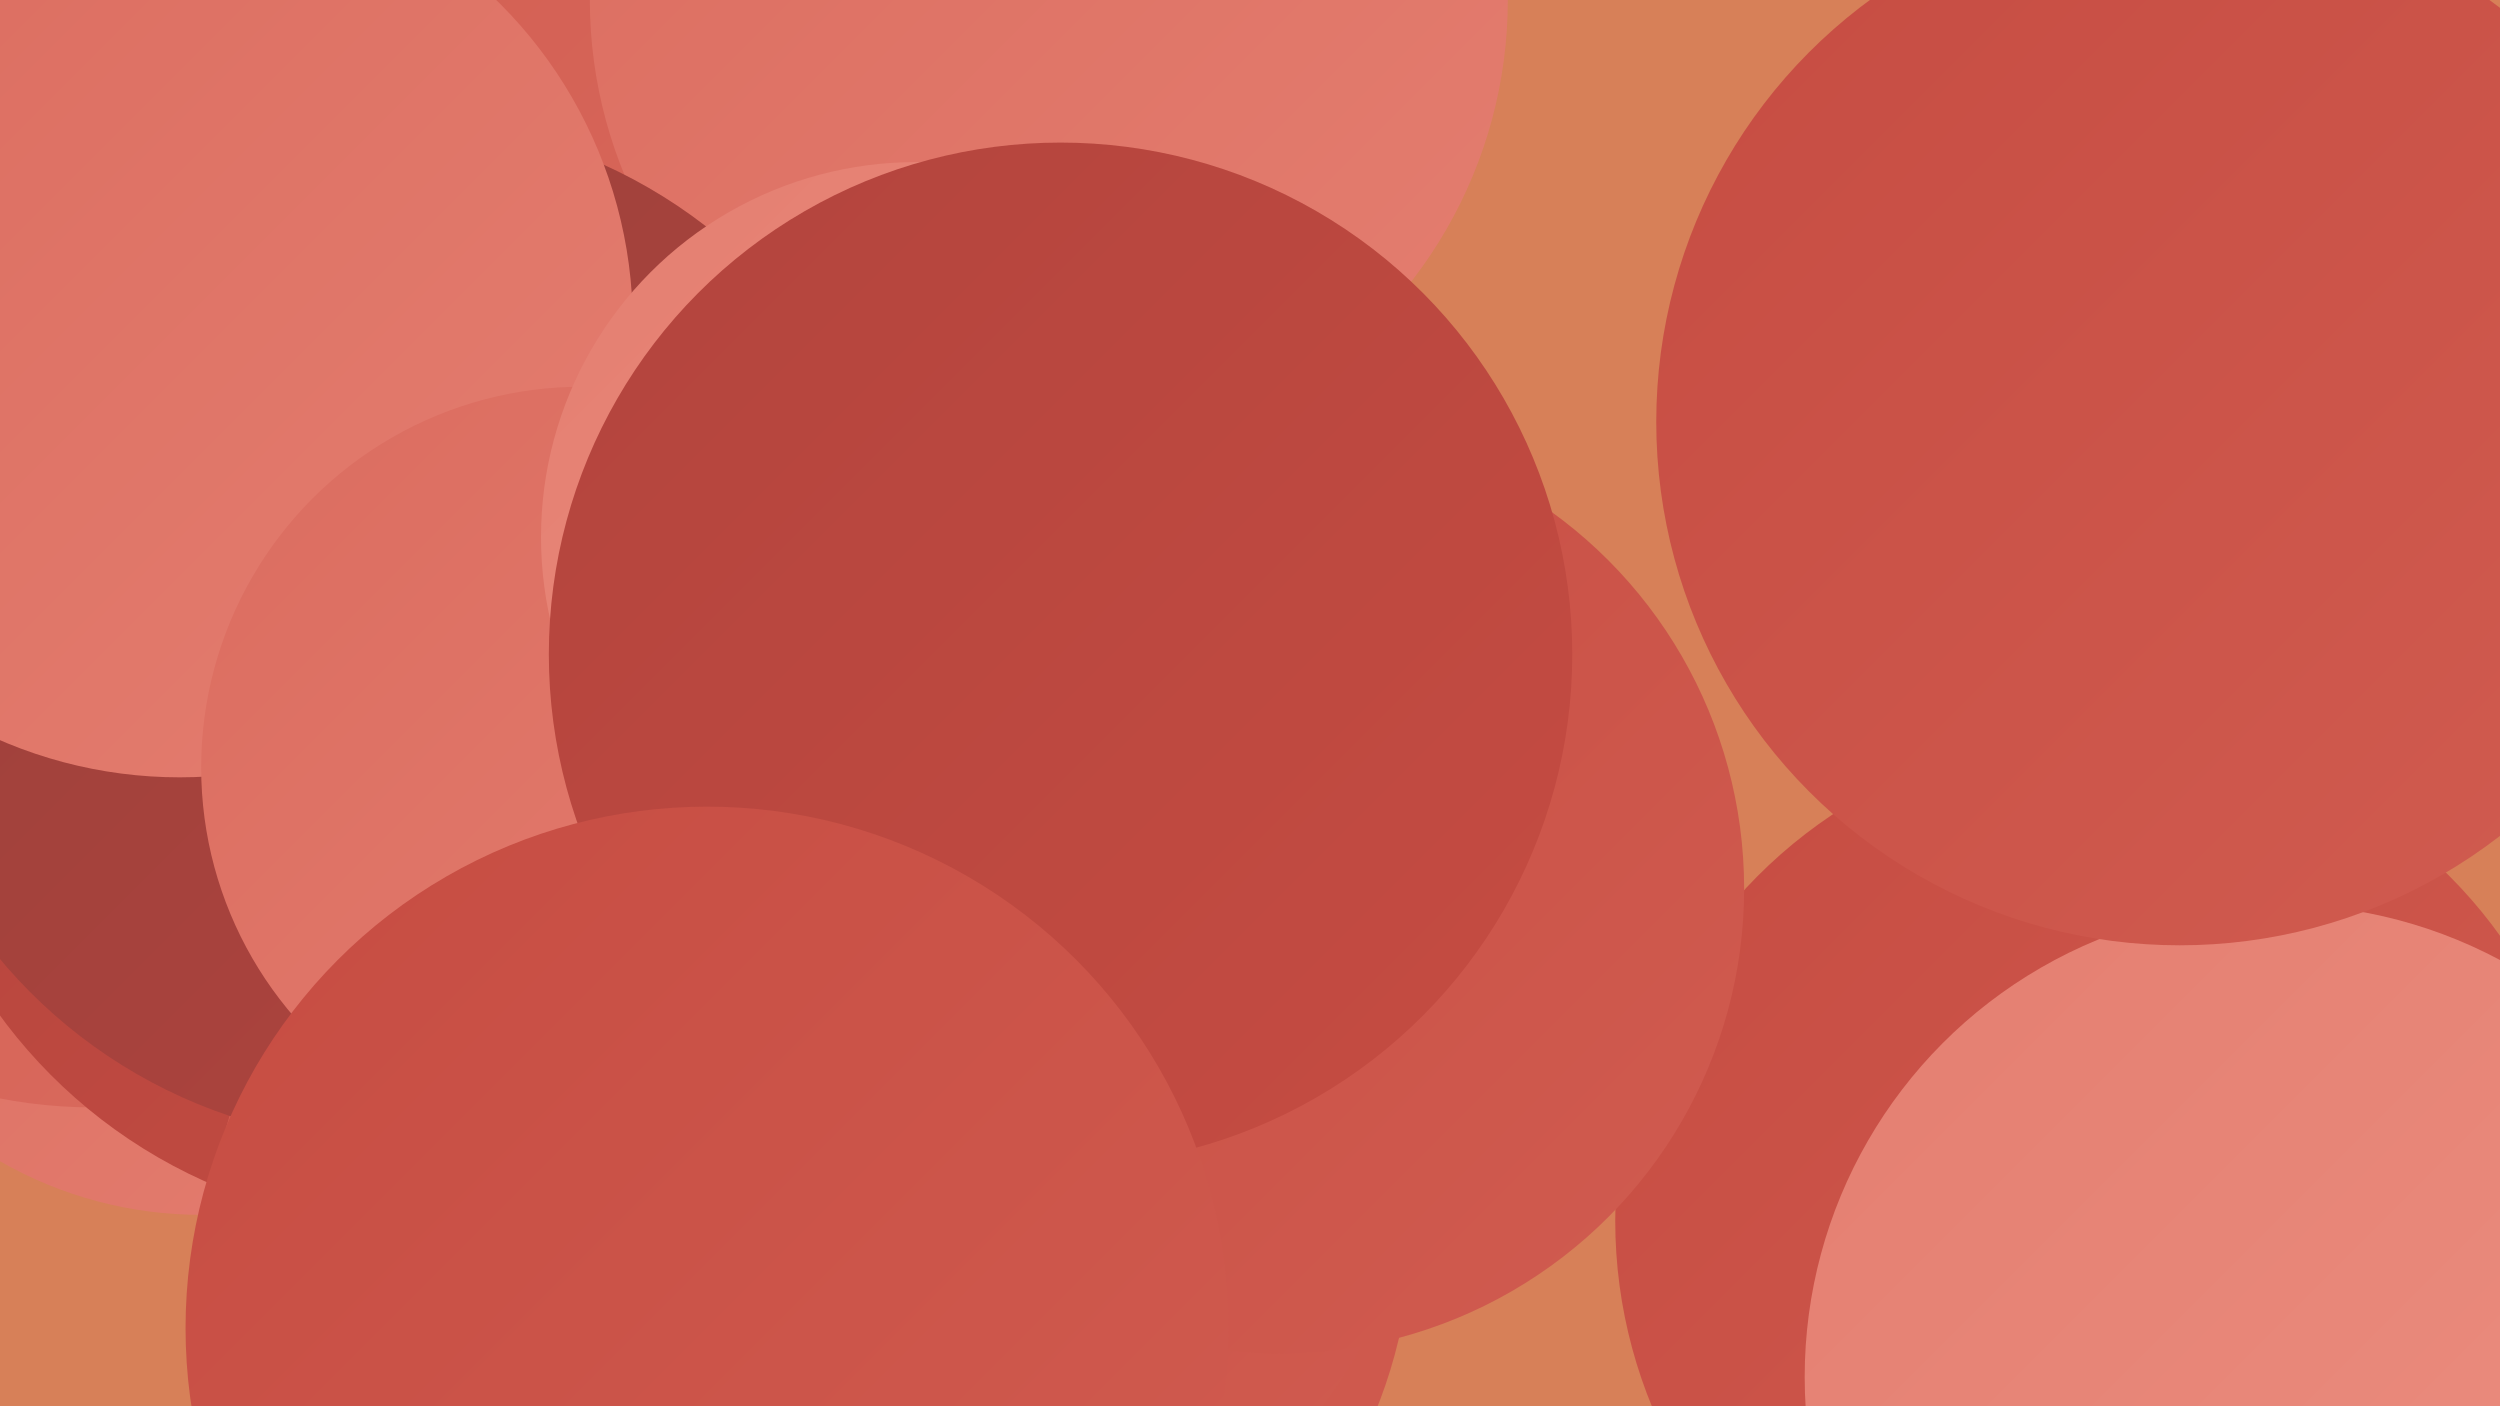
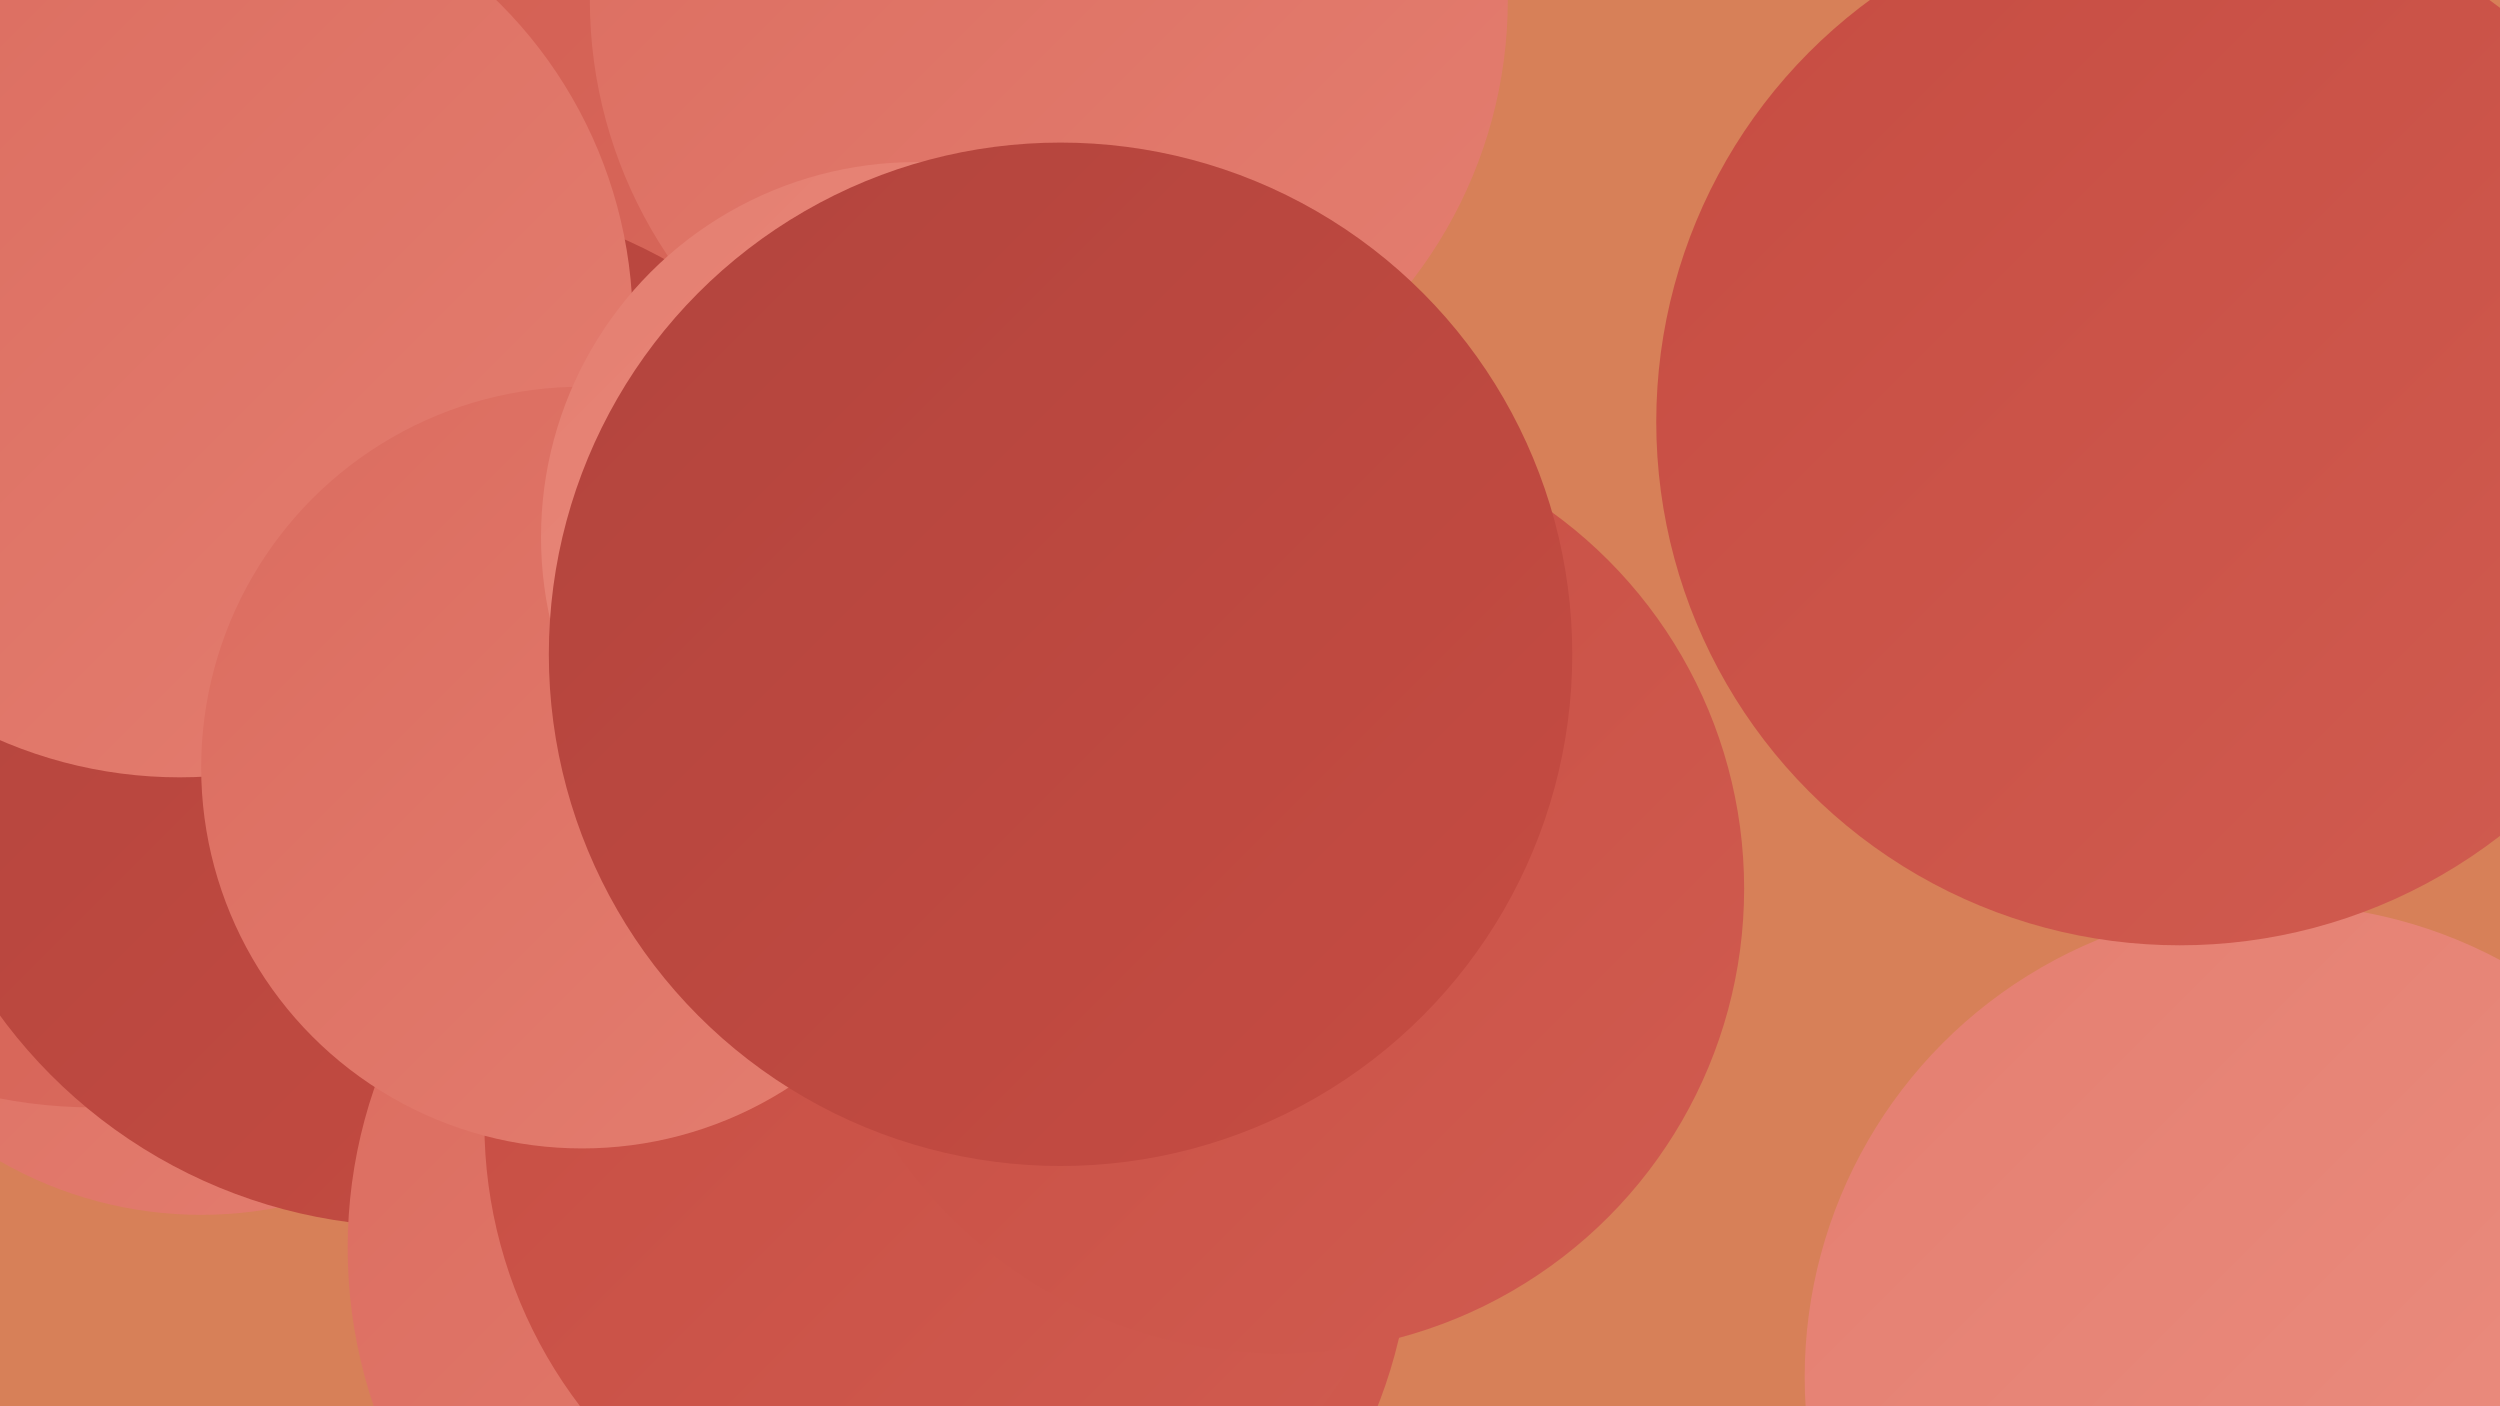
<svg xmlns="http://www.w3.org/2000/svg" width="1280" height="720">
  <defs>
    <linearGradient id="grad0" x1="0%" y1="0%" x2="100%" y2="100%">
      <stop offset="0%" style="stop-color:#99403c;stop-opacity:1" />
      <stop offset="100%" style="stop-color:#b2443d;stop-opacity:1" />
    </linearGradient>
    <linearGradient id="grad1" x1="0%" y1="0%" x2="100%" y2="100%">
      <stop offset="0%" style="stop-color:#b2443d;stop-opacity:1" />
      <stop offset="100%" style="stop-color:#c64c42;stop-opacity:1" />
    </linearGradient>
    <linearGradient id="grad2" x1="0%" y1="0%" x2="100%" y2="100%">
      <stop offset="0%" style="stop-color:#c64c42;stop-opacity:1" />
      <stop offset="100%" style="stop-color:#d15c50;stop-opacity:1" />
    </linearGradient>
    <linearGradient id="grad3" x1="0%" y1="0%" x2="100%" y2="100%">
      <stop offset="0%" style="stop-color:#d15c50;stop-opacity:1" />
      <stop offset="100%" style="stop-color:#db6c5f;stop-opacity:1" />
    </linearGradient>
    <linearGradient id="grad4" x1="0%" y1="0%" x2="100%" y2="100%">
      <stop offset="0%" style="stop-color:#db6c5f;stop-opacity:1" />
      <stop offset="100%" style="stop-color:#e47e70;stop-opacity:1" />
    </linearGradient>
    <linearGradient id="grad5" x1="0%" y1="0%" x2="100%" y2="100%">
      <stop offset="0%" style="stop-color:#e47e70;stop-opacity:1" />
      <stop offset="100%" style="stop-color:#ec9082;stop-opacity:1" />
    </linearGradient>
    <linearGradient id="grad6" x1="0%" y1="0%" x2="100%" y2="100%">
      <stop offset="0%" style="stop-color:#ec9082;stop-opacity:1" />
      <stop offset="100%" style="stop-color:#99403c;stop-opacity:1" />
    </linearGradient>
  </defs>
  <rect width="1280" height="720" fill="#d78058" />
  <circle cx="469" cy="627" r="254" fill="url(#grad2)" />
-   <circle cx="85" cy="126" r="234" fill="url(#grad5)" />
  <circle cx="103" cy="415" r="207" fill="url(#grad4)" />
  <circle cx="48" cy="313" r="254" fill="url(#grad3)" />
  <circle cx="380" cy="33" r="256" fill="url(#grad3)" />
  <circle cx="537" cy="0" r="235" fill="url(#grad4)" />
-   <circle cx="1077" cy="625" r="250" fill="url(#grad2)" />
  <circle cx="213" cy="364" r="264" fill="url(#grad1)" />
-   <circle cx="315" cy="630" r="206" fill="url(#grad3)" />
  <circle cx="1166" cy="705" r="242" fill="url(#grad5)" />
  <circle cx="430" cy="639" r="252" fill="url(#grad4)" />
  <circle cx="487" cy="575" r="239" fill="url(#grad2)" />
-   <circle cx="201" cy="323" r="262" fill="url(#grad0)" />
  <circle cx="1116" cy="216" r="268" fill="url(#grad2)" />
  <circle cx="92" cy="166" r="232" fill="url(#grad4)" />
  <circle cx="655" cy="455" r="238" fill="url(#grad2)" />
  <circle cx="298" cy="393" r="195" fill="url(#grad4)" />
  <circle cx="469" cy="275" r="192" fill="url(#grad5)" />
  <circle cx="543" cy="335" r="262" fill="url(#grad1)" />
-   <circle cx="362" cy="680" r="267" fill="url(#grad2)" />
</svg>